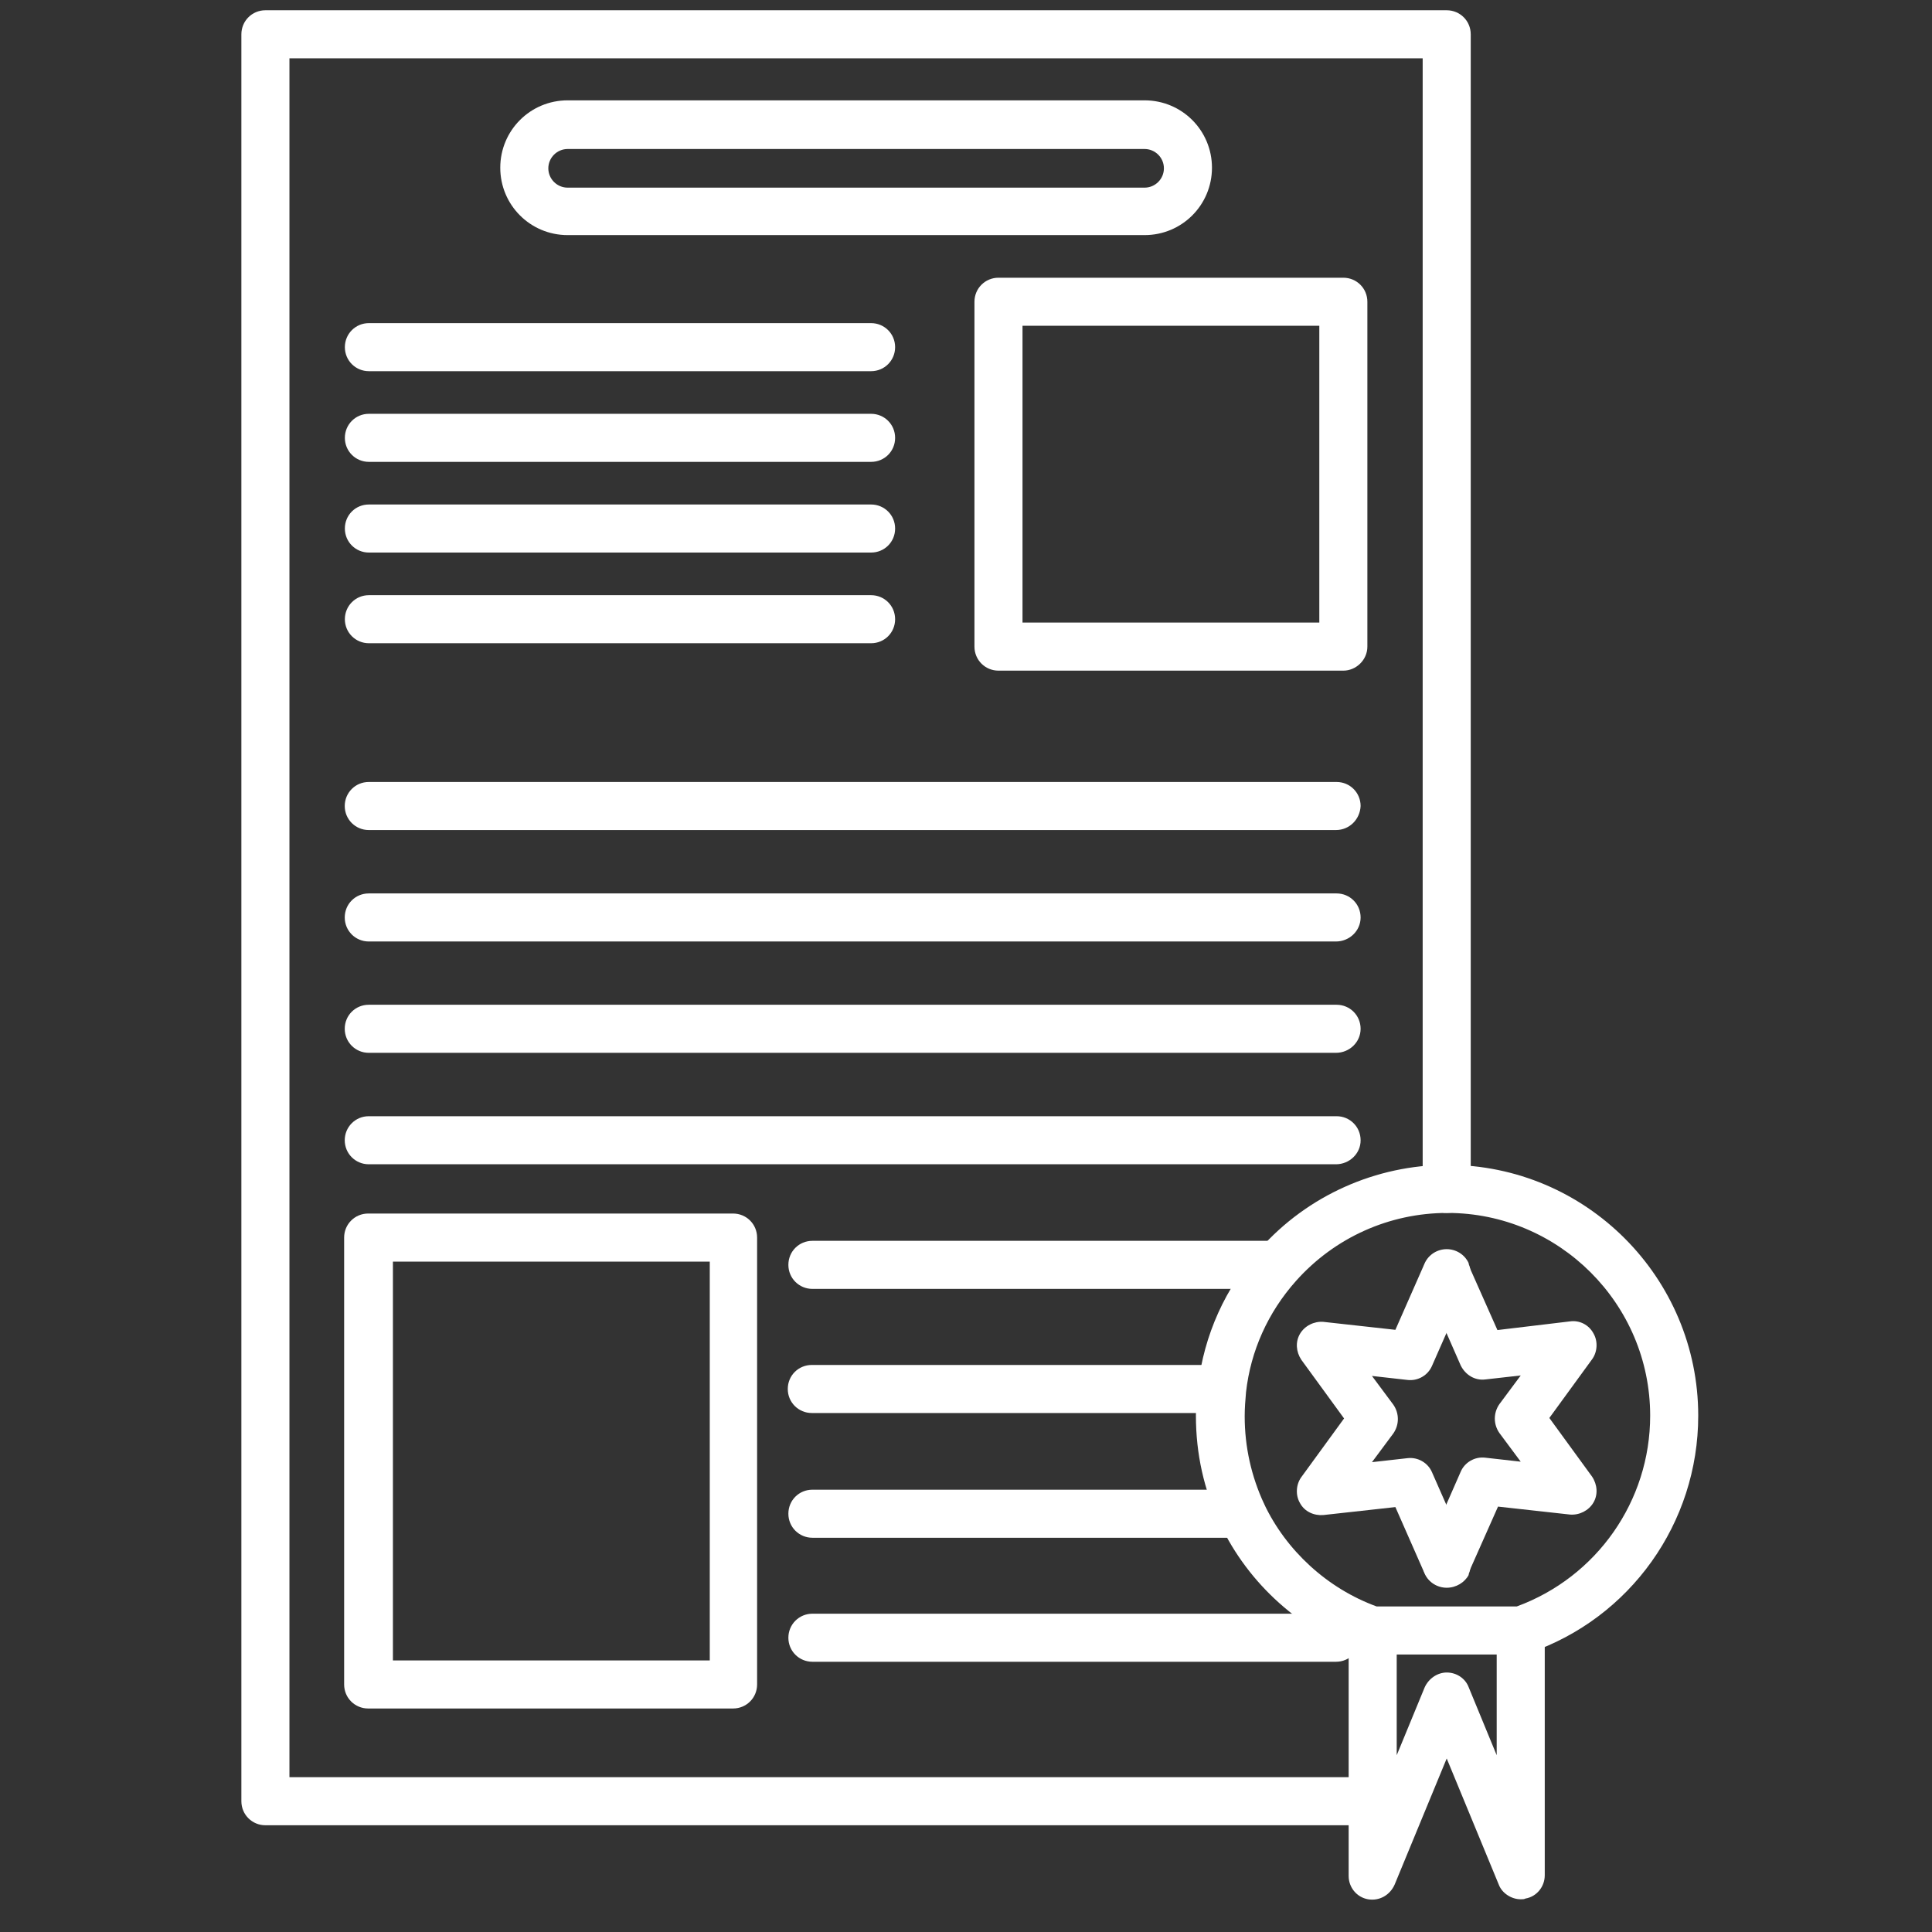
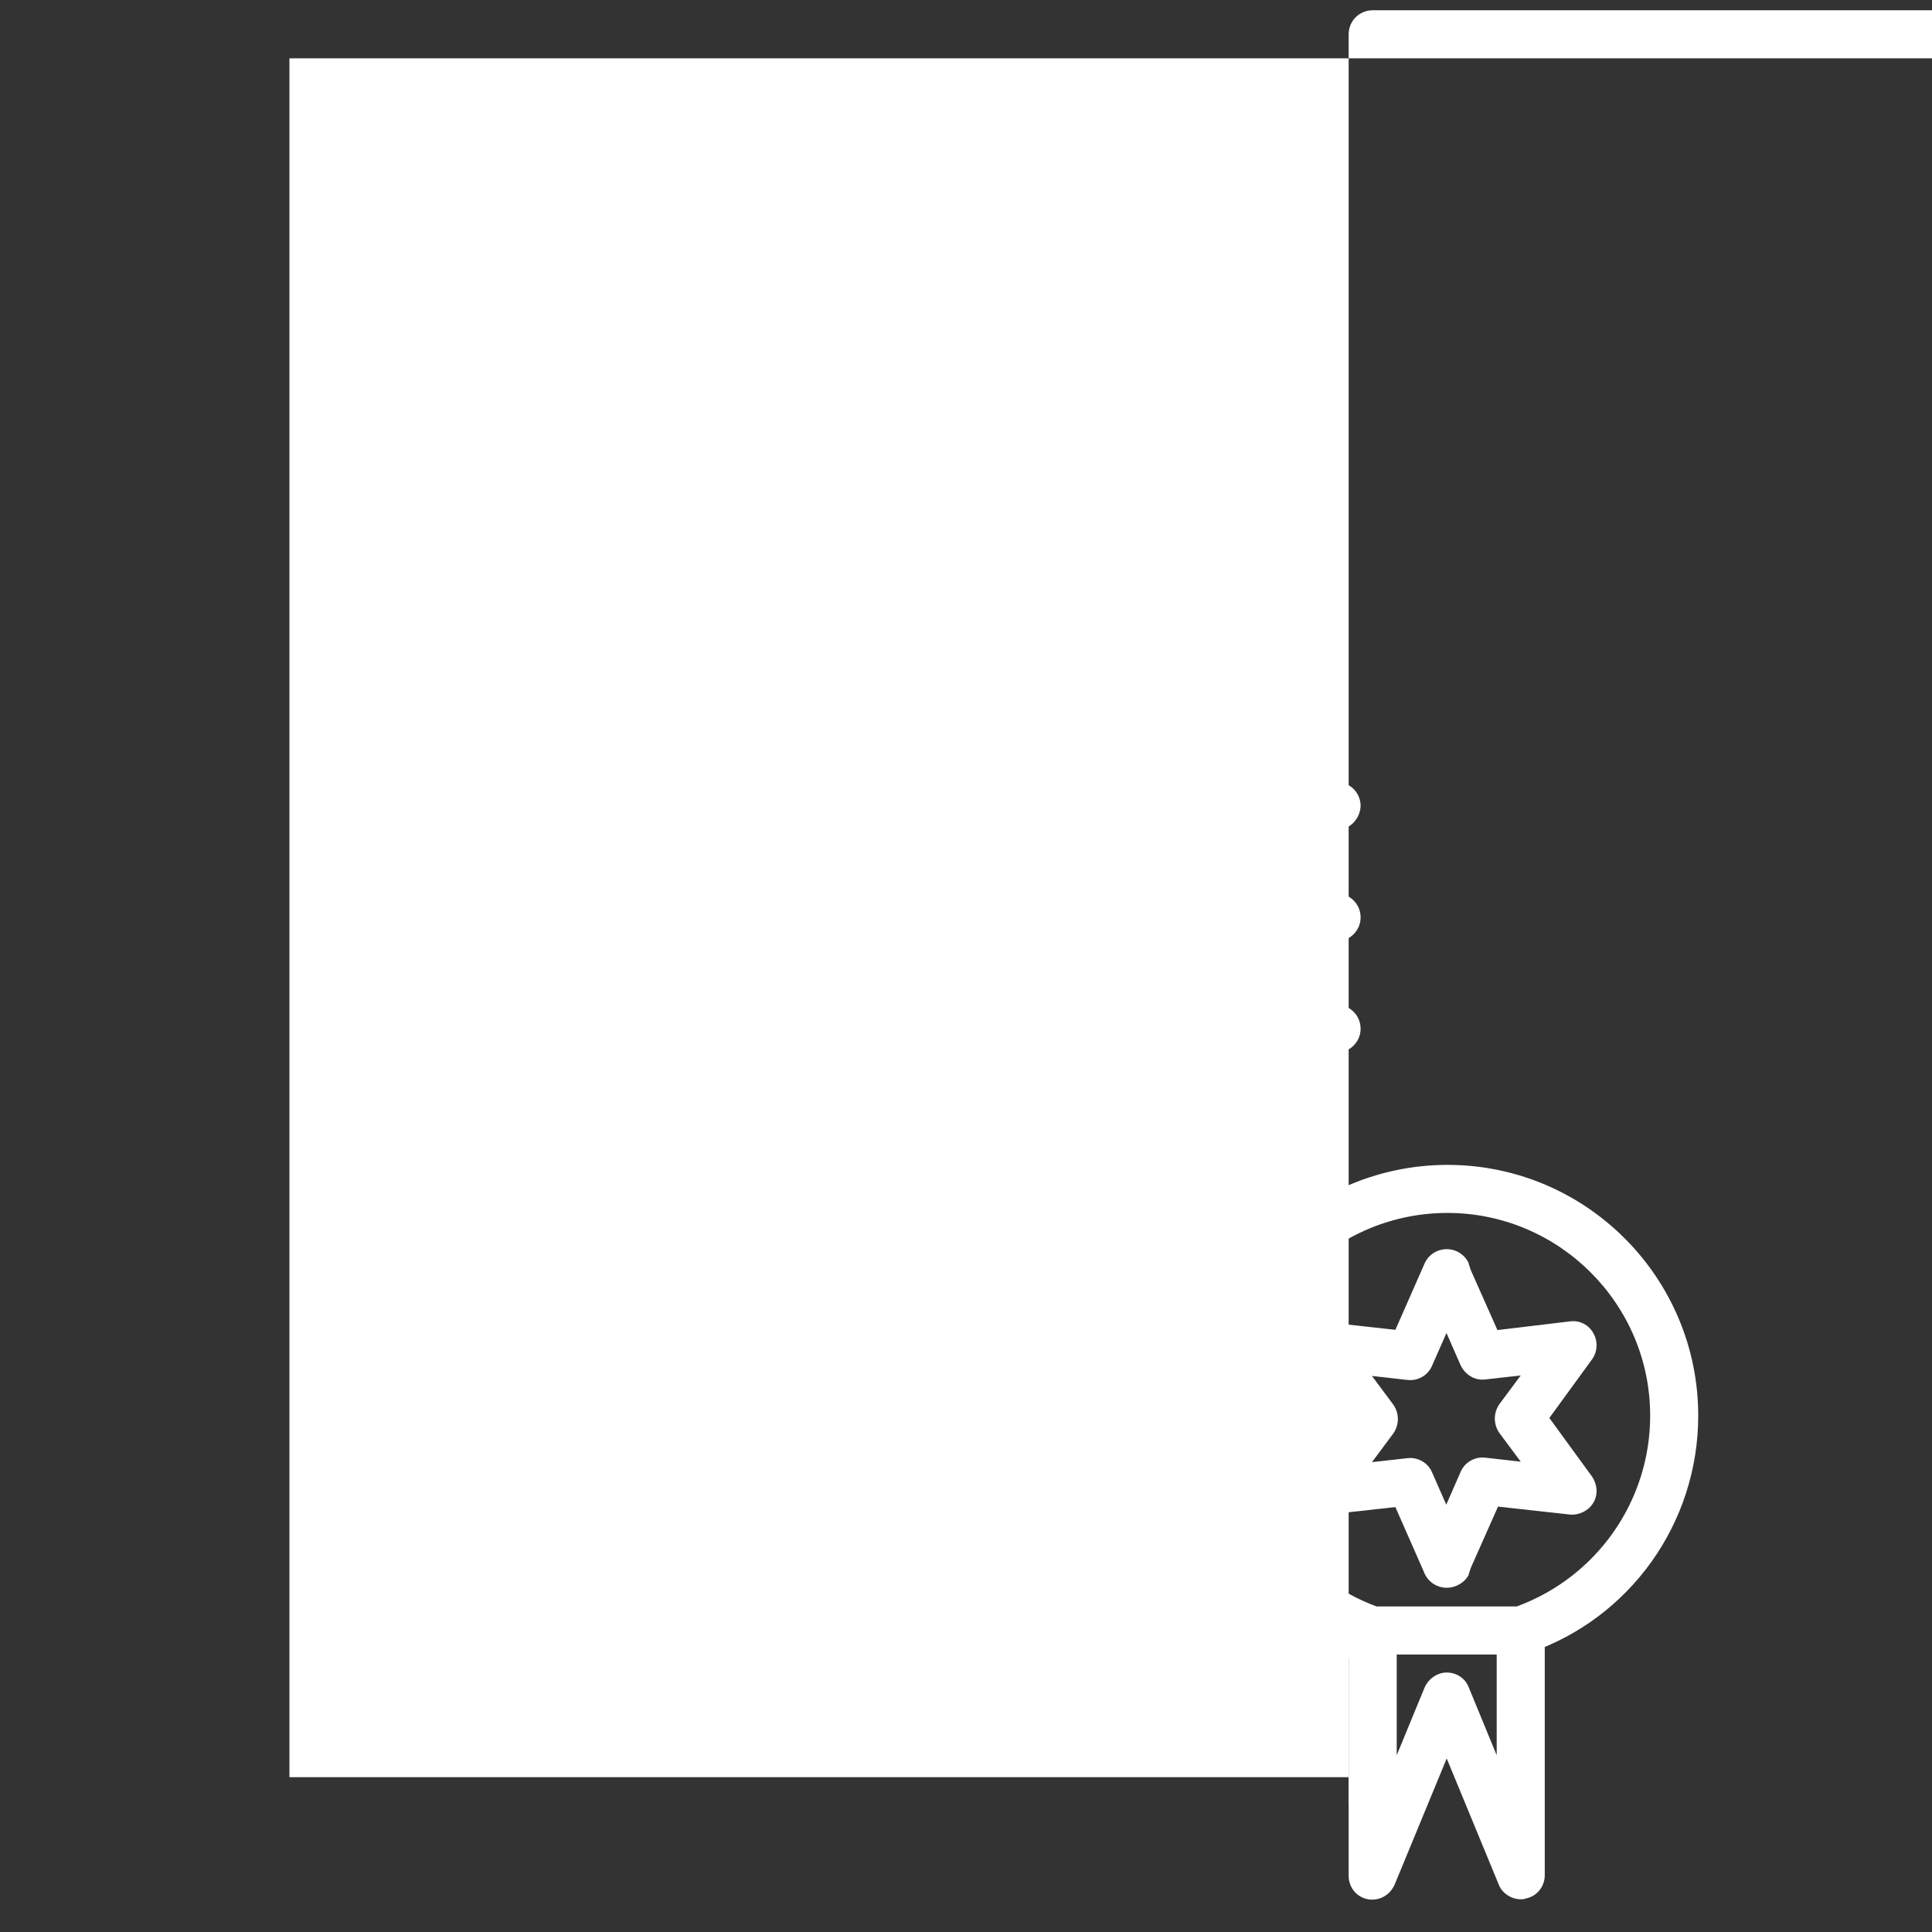
<svg xmlns="http://www.w3.org/2000/svg" id="Layer_1" x="0px" y="0px" viewBox="0 0 160 160" style="enable-background:new 0 0 160 160;" xml:space="preserve">
  <rect x="0" y="0" width="160" height="160" fill="#333333" stroke="none" />
  <style type="text/css">	.st0{fill:#FFFFFF;}</style>
  <g id="_x32_1452_-_Temple">
    <g>
      <g>
        <g>
          <g>
-             <path class="st0" d="M113.68,151.16h-91.7c-1.1,0-1.99-0.88-1.99-1.99V2.84c0-1.1,0.88-1.99,1.99-1.99h97.83      c1.1,0,1.99,0.88,1.99,1.99v95.62c0,1.1-0.88,1.99-1.99,1.99c-1.1,0-1.99-0.88-1.99-1.99V4.83H23.97v142.35h89.65      c1.1,0,1.99,0.88,1.99,1.99S114.79,151.16,113.68,151.16z" />
+             <path class="st0" d="M113.68,151.16c-1.1,0-1.99-0.88-1.99-1.99V2.84c0-1.1,0.88-1.99,1.99-1.99h97.83      c1.1,0,1.99,0.88,1.99,1.99v95.62c0,1.1-0.88,1.99-1.99,1.99c-1.1,0-1.99-0.88-1.99-1.99V4.83H23.97v142.35h89.65      c1.1,0,1.99,0.88,1.99,1.99S114.79,151.16,113.68,151.16z" />
          </g>
        </g>
      </g>
      <g>
        <g>
          <g>
-             <path class="st0" d="M111.25,55.54H82.69c-1.1,0-1.99-0.88-1.99-1.99V24.99c0-1.1,0.88-1.99,1.99-1.99h28.56      c1.1,0,1.99,0.88,1.99,1.99v28.56C113.24,54.66,112.3,55.54,111.25,55.54z M84.68,51.56h24.58V26.98H84.68V51.56L84.68,51.56z" />
-           </g>
+             </g>
        </g>
      </g>
      <g>
        <g>
          <g>
            <path class="st0" d="M72.14,30.74H30.55c-1.1,0-1.99-0.88-1.99-1.99c0-1.1,0.88-1.99,1.99-1.99h41.59      c1.1,0,1.99,0.88,1.99,1.99C74.13,29.85,73.25,30.74,72.14,30.74z" />
          </g>
        </g>
      </g>
      <g>
        <g>
          <g>
            <path class="st0" d="M72.14,38.25H30.55c-1.1,0-1.99-0.88-1.99-1.99c0-1.1,0.88-1.99,1.99-1.99h41.59      c1.1,0,1.99,0.88,1.99,1.99C74.13,37.37,73.25,38.25,72.14,38.25z" />
          </g>
        </g>
      </g>
      <g>
        <g>
          <g>
-             <path class="st0" d="M72.14,45.76H30.55c-1.1,0-1.99-0.88-1.99-1.99s0.88-1.99,1.99-1.99h41.59c1.1,0,1.99,0.88,1.99,1.99      S73.25,45.76,72.14,45.76z" />
-           </g>
+             </g>
        </g>
      </g>
      <g>
        <g>
          <g>
            <path class="st0" d="M72.14,53.27H30.55c-1.1,0-1.99-0.88-1.99-1.99c0-1.1,0.88-1.99,1.99-1.99h41.59      c1.1,0,1.99,0.88,1.99,1.99C74.13,52.39,73.25,53.27,72.14,53.27z" />
          </g>
        </g>
      </g>
      <g>
        <g>
          <g>
            <path class="st0" d="M94.79,19.47H47.01c-3.09,0-5.58-2.49-5.58-5.58s2.49-5.58,5.58-5.58h47.78c3.09,0,5.58,2.49,5.58,5.58      S97.88,19.47,94.79,19.47z M47.01,12.34c-0.88,0-1.6,0.72-1.6,1.6c0,0.88,0.72,1.6,1.6,1.6h47.78c0.88,0,1.6-0.72,1.6-1.6      c0-0.88-0.72-1.6-1.6-1.6H47.01z" />
          </g>
        </g>
      </g>
      <g>
        <g>
          <g>
            <path class="st0" d="M110.64,68.74h-80.1c-1.1,0-1.99-0.88-1.99-1.99c0-1.1,0.88-1.99,1.99-1.99h80.15      c1.1,0,1.99,0.88,1.99,1.99C112.63,67.86,111.75,68.74,110.64,68.74z" />
          </g>
        </g>
      </g>
      <g>
        <g>
          <g>
            <path class="st0" d="M110.64,77.97h-80.1c-1.1,0-1.99-0.88-1.99-1.99s0.88-1.99,1.99-1.99h80.15c1.1,0,1.99,0.88,1.99,1.99      S111.75,77.97,110.64,77.97z" />
          </g>
        </g>
      </g>
      <g>
        <g>
          <g>
            <path class="st0" d="M110.64,87.19h-80.1c-1.1,0-1.99-0.88-1.99-1.99s0.88-1.99,1.99-1.99h80.15c1.1,0,1.99,0.88,1.99,1.99      S111.75,87.19,110.64,87.19z" />
          </g>
        </g>
      </g>
      <g>
        <g>
          <g>
-             <path class="st0" d="M110.64,96.42h-80.1c-1.1,0-1.99-0.88-1.99-1.99c0-1.1,0.88-1.99,1.99-1.99h80.15      c1.1,0,1.99,0.88,1.99,1.99C112.69,95.53,111.75,96.42,110.64,96.42z" />
-           </g>
+             </g>
        </g>
      </g>
      <g>
        <g>
          <g>
            <path class="st0" d="M60.71,141.49H30.49c-1.1,0-1.99-0.88-1.99-1.99v-37.01c0-1.1,0.88-1.99,1.99-1.99h30.22      c1.1,0,1.99,0.88,1.99,1.99v37.01C62.7,140.61,61.81,141.49,60.71,141.49z M32.54,137.51h26.24v-33.03H32.54V137.51      L32.54,137.51z" />
          </g>
        </g>
      </g>
      <g>
        <g>
          <g>
            <path class="st0" d="M105.78,106.74h-38.5c-1.1,0-1.99-0.88-1.99-1.99s0.88-1.99,1.99-1.99h38.5c1.1,0,1.99,0.88,1.99,1.99      S106.89,106.74,105.78,106.74z" />
          </g>
        </g>
      </g>
      <g>
        <g>
          <g>
            <path class="st0" d="M101.14,117.02H67.23c-1.1,0-1.99-0.88-1.99-1.99s0.88-1.99,1.99-1.99h33.92c1.1,0,1.99,0.88,1.99,1.99      S102.25,117.02,101.14,117.02z" />
          </g>
        </g>
      </g>
      <g>
        <g>
          <g>
-             <path class="st0" d="M102.85,127.35H67.28c-1.1,0-1.99-0.88-1.99-1.99s0.88-1.99,1.99-1.99h35.57c1.1,0,1.99,0.88,1.99,1.99      S103.96,127.35,102.85,127.35z" />
-           </g>
+             </g>
        </g>
      </g>
      <g>
        <g>
          <g>
            <path class="st0" d="M110.64,137.62H67.28c-1.1,0-1.99-0.88-1.99-1.99c0-1.1,0.88-1.99,1.99-1.99h43.36      c1.1,0,1.99,0.88,1.99,1.99C112.63,136.74,111.75,137.62,110.64,137.62z" />
          </g>
        </g>
      </g>
      <g>
        <g>
          <g>
            <path class="st0" d="M125.94,137.02L125.94,137.02h-12.32c-0.22,0-0.44-0.06-0.66-0.11c-5.19-1.82-9.56-5.69-11.93-10.72      c-1.33-2.82-1.99-5.8-1.99-8.95c0-0.83,0.06-1.66,0.17-2.43c0.5-4.25,2.26-8.18,5.14-11.38c3.92-4.42,9.61-6.96,15.52-6.96      c11.49,0,20.77,9.34,20.77,20.77c0,8.89-5.63,16.79-14.03,19.66C126.39,136.96,126.16,137.02,125.94,137.02z M114.01,133.04      h11.6c6.63-2.43,11.05-8.73,11.05-15.8c0-9.28-7.57-16.79-16.79-16.79c-4.81,0-9.34,2.04-12.54,5.63      c-2.32,2.6-3.76,5.8-4.14,9.22c-0.06,0.66-0.11,1.33-0.11,1.99c0,2.54,0.55,4.97,1.6,7.24      C106.5,128.4,109.92,131.55,114.01,133.04z M119.81,131.44c-0.28,0-0.55-0.06-0.83-0.17c-0.99-0.44-1.44-1.6-0.99-2.6      l2.98-6.79c0.33-0.77,1.16-1.27,2.04-1.16l2.93,0.33l-1.77-2.38c-0.5-0.72-0.5-1.66,0-2.38l1.77-2.38l-2.93,0.33      c-0.88,0.11-1.66-0.39-2.04-1.16l-2.98-6.79c-0.44-0.99,0-2.15,0.99-2.6c0.99-0.44,2.15,0,2.6,0.99l2.43,5.47l6.02-0.72      c0.77-0.11,1.55,0.28,1.93,0.99c0.39,0.66,0.33,1.55-0.11,2.15l-3.54,4.86l3.54,4.86c0.44,0.66,0.5,1.49,0.11,2.15      c-0.39,0.66-1.16,1.05-1.93,0.99l-5.97-0.66l-2.43,5.47C121.3,130.99,120.59,131.44,119.81,131.44z" />
          </g>
        </g>
      </g>
      <g>
        <g>
          <g>
            <path class="st0" d="M125.94,157.29c-0.77,0-1.55-0.5-1.82-1.22l-4.31-10.44l-4.31,10.44c-0.39,0.88-1.27,1.38-2.21,1.22      c-0.94-0.17-1.6-0.99-1.6-1.93v-20.27c0-1.1,0.88-1.99,1.99-1.99s1.99,0.88,1.99,1.99v10.27l2.32-5.63      c0.33-0.72,1.05-1.22,1.82-1.22c0.83,0,1.55,0.5,1.82,1.22l2.32,5.63v-10.22c0-1.1,0.88-1.99,1.99-1.99      c1.1,0,1.99,0.88,1.99,1.99v20.16c0,0.94-0.66,1.77-1.6,1.93C126.22,157.29,126.11,157.29,125.94,157.29z" />
          </g>
        </g>
      </g>
      <g>
        <g>
          <g>
            <path class="st0" d="M119.81,131.49L119.81,131.49c-0.77,0-1.49-0.44-1.82-1.16l-2.43-5.52l-5.97,0.66      c-0.77,0.06-1.55-0.28-1.93-0.99c-0.39-0.66-0.33-1.55,0.11-2.15l3.54-4.86l-3.54-4.86c-0.44-0.66-0.5-1.49-0.11-2.15      s1.16-1.05,1.93-0.99l5.97,0.66l2.43-5.52c0.33-0.72,1.05-1.16,1.82-1.16c0.77,0,1.49,0.44,1.82,1.16v0.06      c0.28,0.66,0.22,1.38-0.17,1.93l-2.87,6.52c-0.33,0.77-1.16,1.27-2.04,1.16l-2.93-0.33l1.77,2.38c0.5,0.72,0.5,1.66,0,2.38      l-1.77,2.38l2.93-0.33c0.88-0.11,1.71,0.39,2.04,1.16l2.87,6.52c0.39,0.55,0.44,1.27,0.17,1.93v0.06      C121.3,131.05,120.59,131.49,119.81,131.49z" />
          </g>
        </g>
      </g>
    </g>
  </g>
</svg>